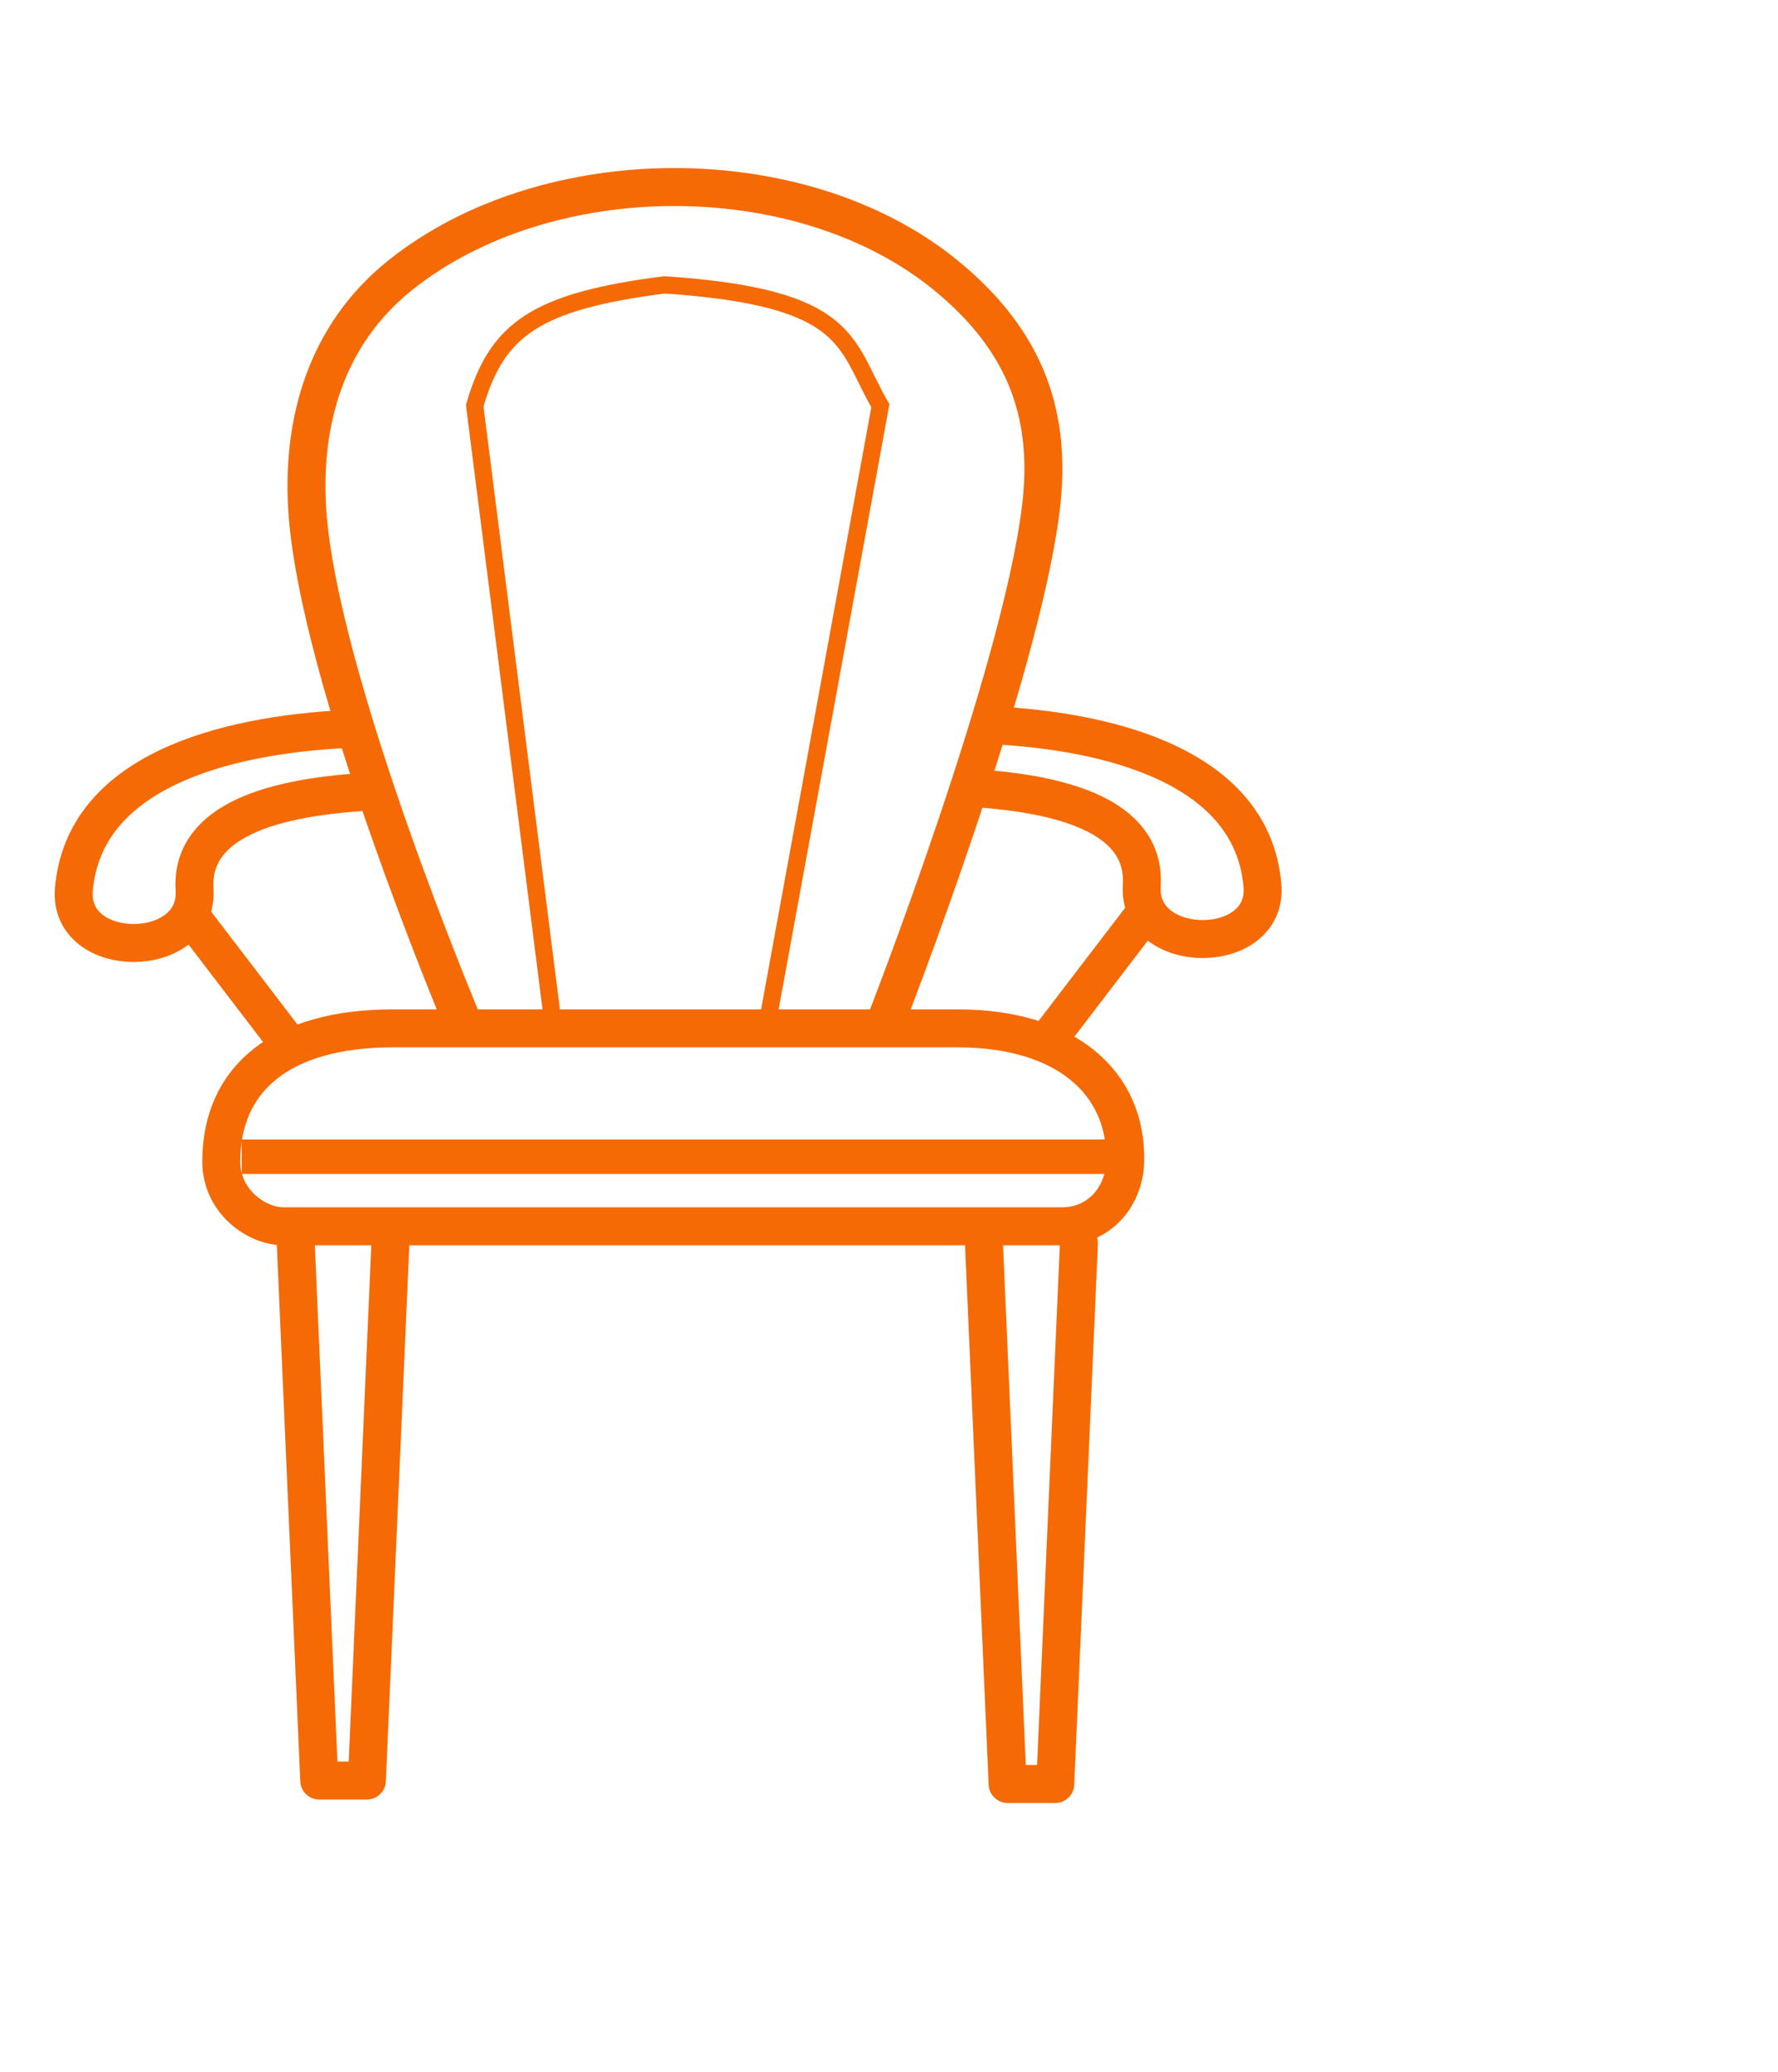
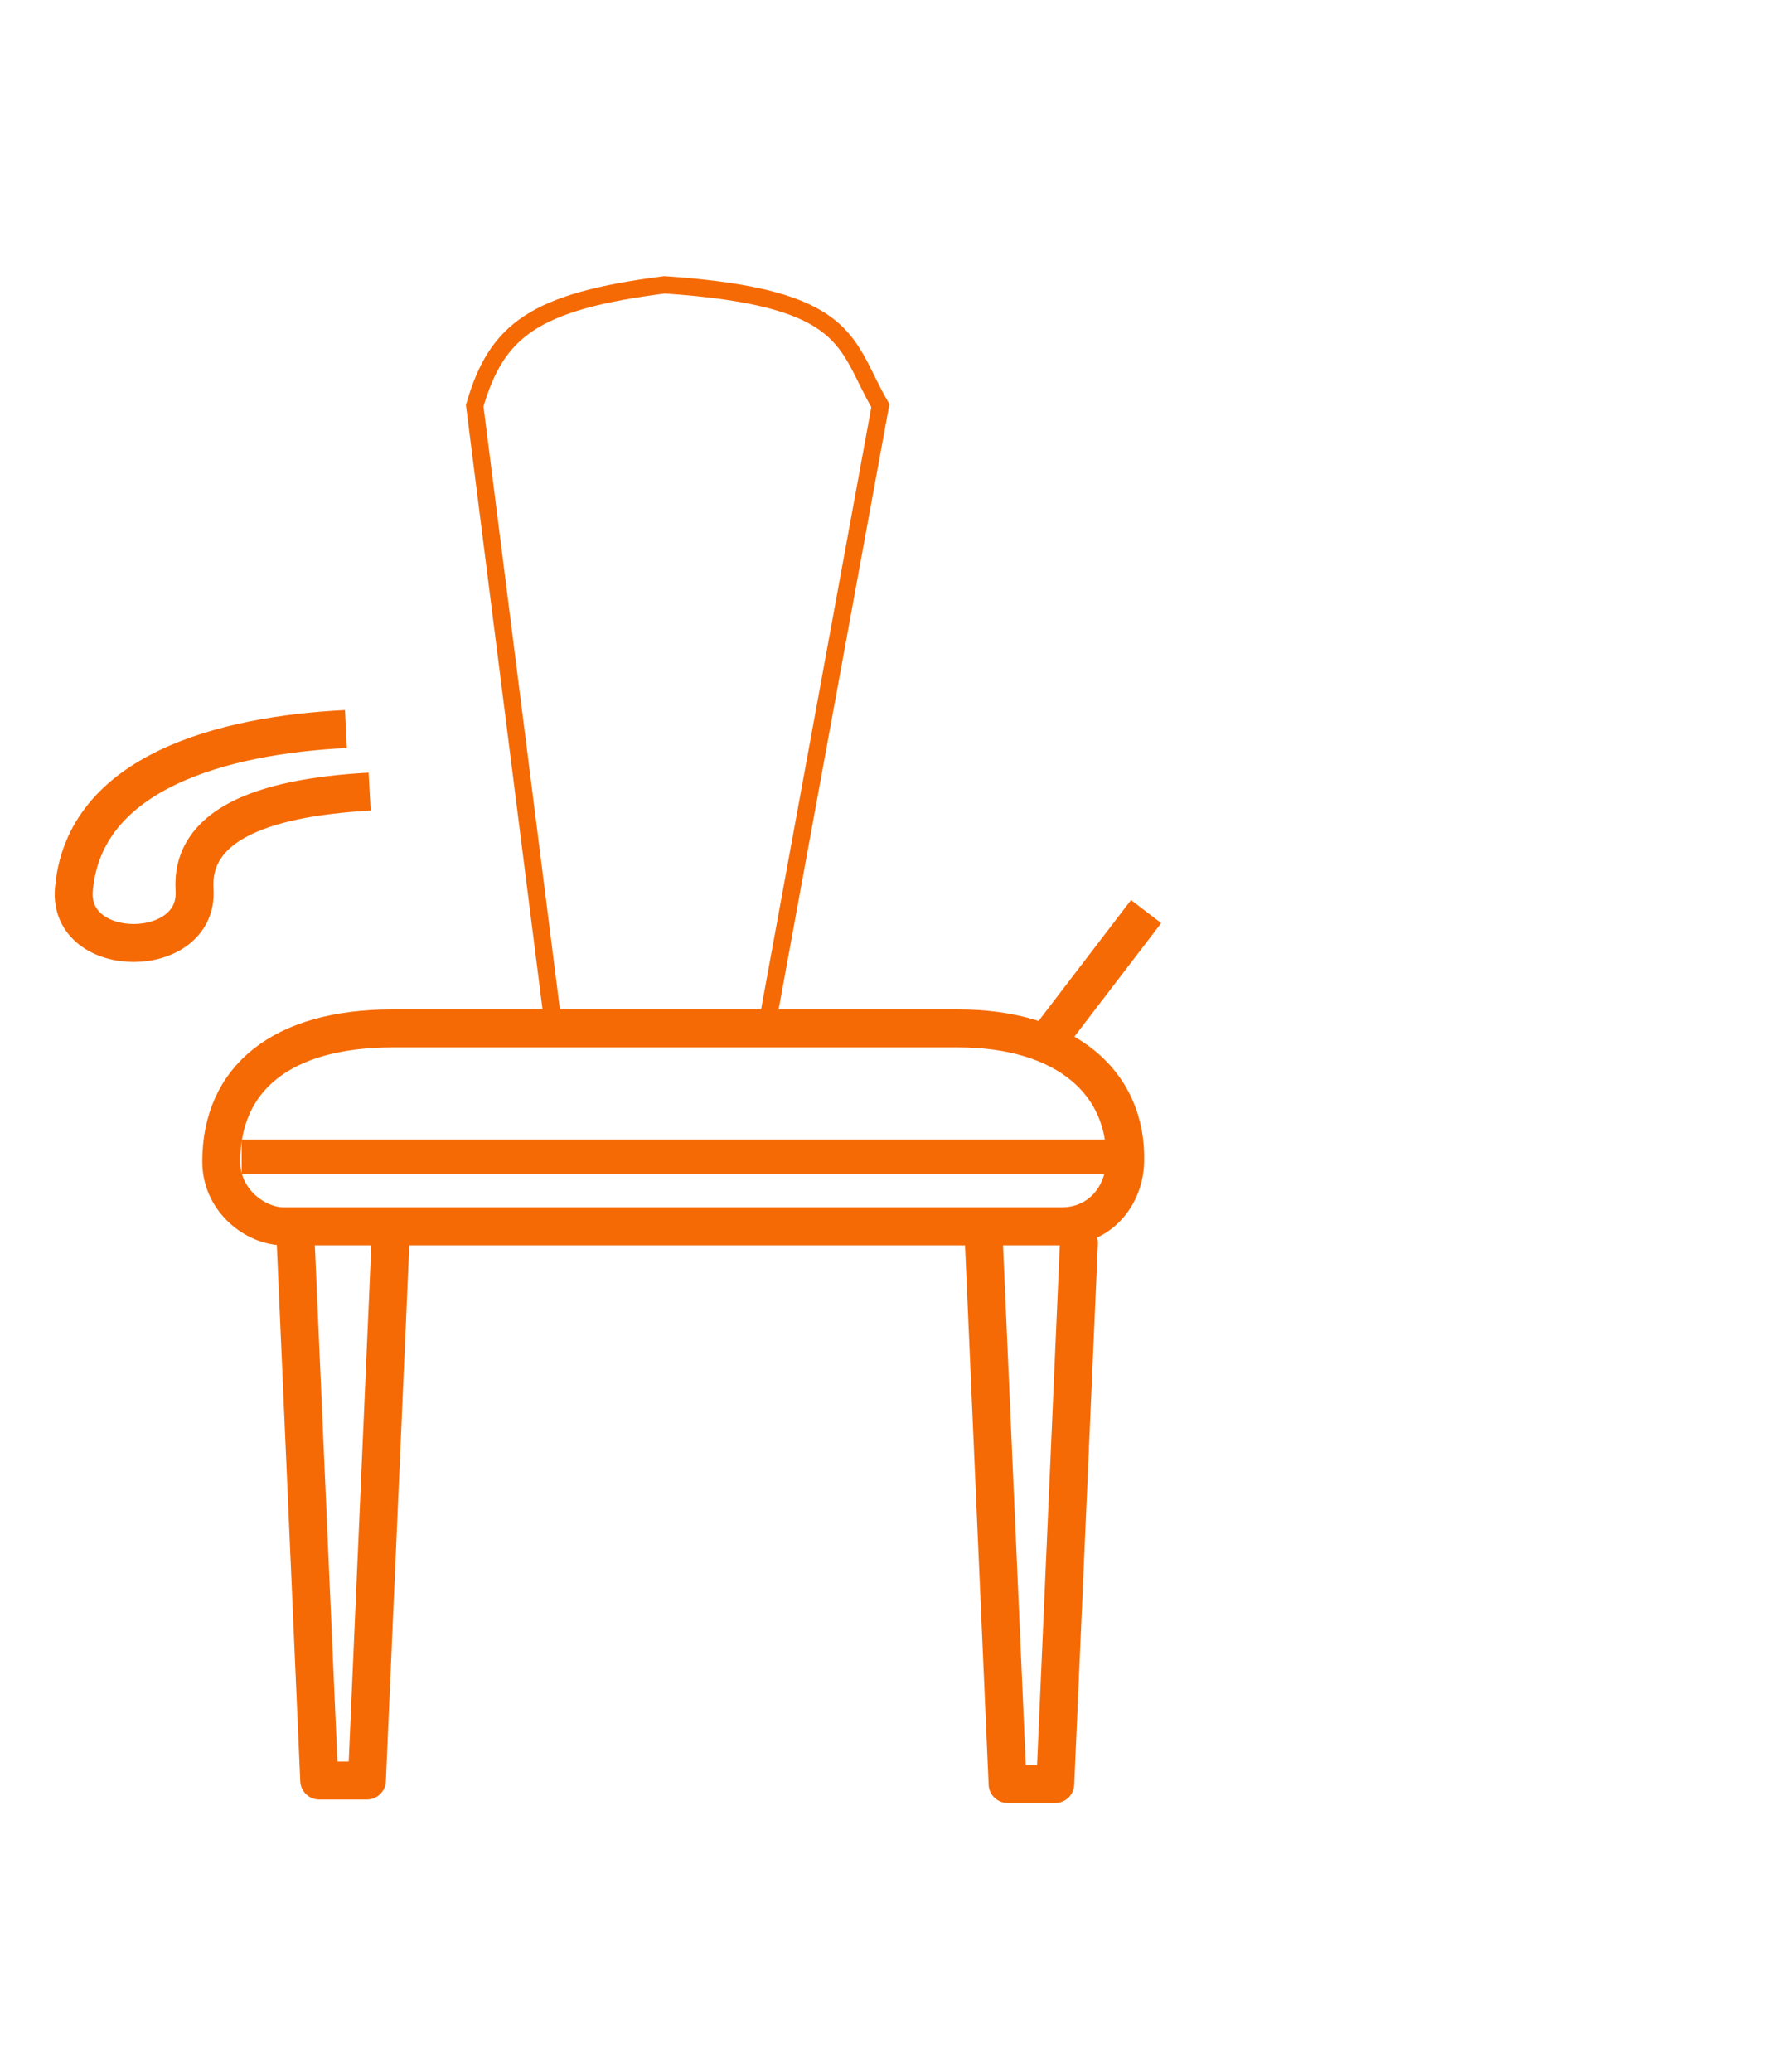
<svg xmlns="http://www.w3.org/2000/svg" width="103" height="120" viewBox="0 0 103 120" fill="none">
  <path d="M65.182 67.287C65.304 62.722 61.751 59.566 55.481 59.566H22.756C16.3 59.566 12.818 62.467 12.818 67.287C12.818 69.56 14.822 71.031 16.433 71.031H61.503C63.707 71.031 65.128 69.286 65.182 67.287H65.182Z" stroke="#F56A05" stroke-width="2.2" />
  <path d="M17.123 71.799L18.494 103.133H21.254L22.625 71.799" stroke="#F56A05" stroke-width="2.2" stroke-linecap="round" stroke-linejoin="round" />
  <path d="M57 72L58.371 103.334H61.131L62.502 72" stroke="#F56A05" stroke-width="2.2" stroke-linecap="round" stroke-linejoin="round" />
  <path d="M20.038 42.228C12.934 42.576 4.86 44.705 4.281 51.519C3.929 55.661 11.528 55.641 11.27 51.542C11.04 47.888 14.957 46.207 21.414 45.852" stroke="#F56A05" stroke-width="2.2" stroke-linejoin="round" />
-   <path d="M11.019 53.029L16.45 60.131" stroke="#F56A05" stroke-width="2.2" stroke-linejoin="round" />
-   <path d="M57.376 42C64.48 42.348 72.554 44.477 73.133 51.291C73.485 55.433 65.885 55.413 66.144 51.314C66.374 47.66 62.457 45.979 56 45.624" stroke="#F56A05" stroke-width="2.2" stroke-linejoin="round" />
  <path d="M66.395 52.801L60.964 59.903" stroke="#F56A05" stroke-width="2.2" stroke-linejoin="round" />
  <path d="M32 59L27.5 23.5C28.775 19.109 30.972 17.46 38.5 16.5C49.387 17.231 48.909 19.897 51 23.5L44.5 59" stroke="#F56A05" />
-   <path d="M26.784 59.177C26.784 59.177 18.382 39.227 17.794 29.449C17.492 24.427 18.874 19.383 23.194 15.934C31.665 9.172 46.388 9.095 54.776 15.934C59.619 19.882 60.926 24.297 60.296 29.449C59.101 39.219 51.306 59.177 51.306 59.177" stroke="#F56A05" stroke-width="2.2" stroke-linecap="round" stroke-linejoin="round" />
  <path d="M14 67H65" stroke="#F56A05" stroke-width="2" />
</svg>